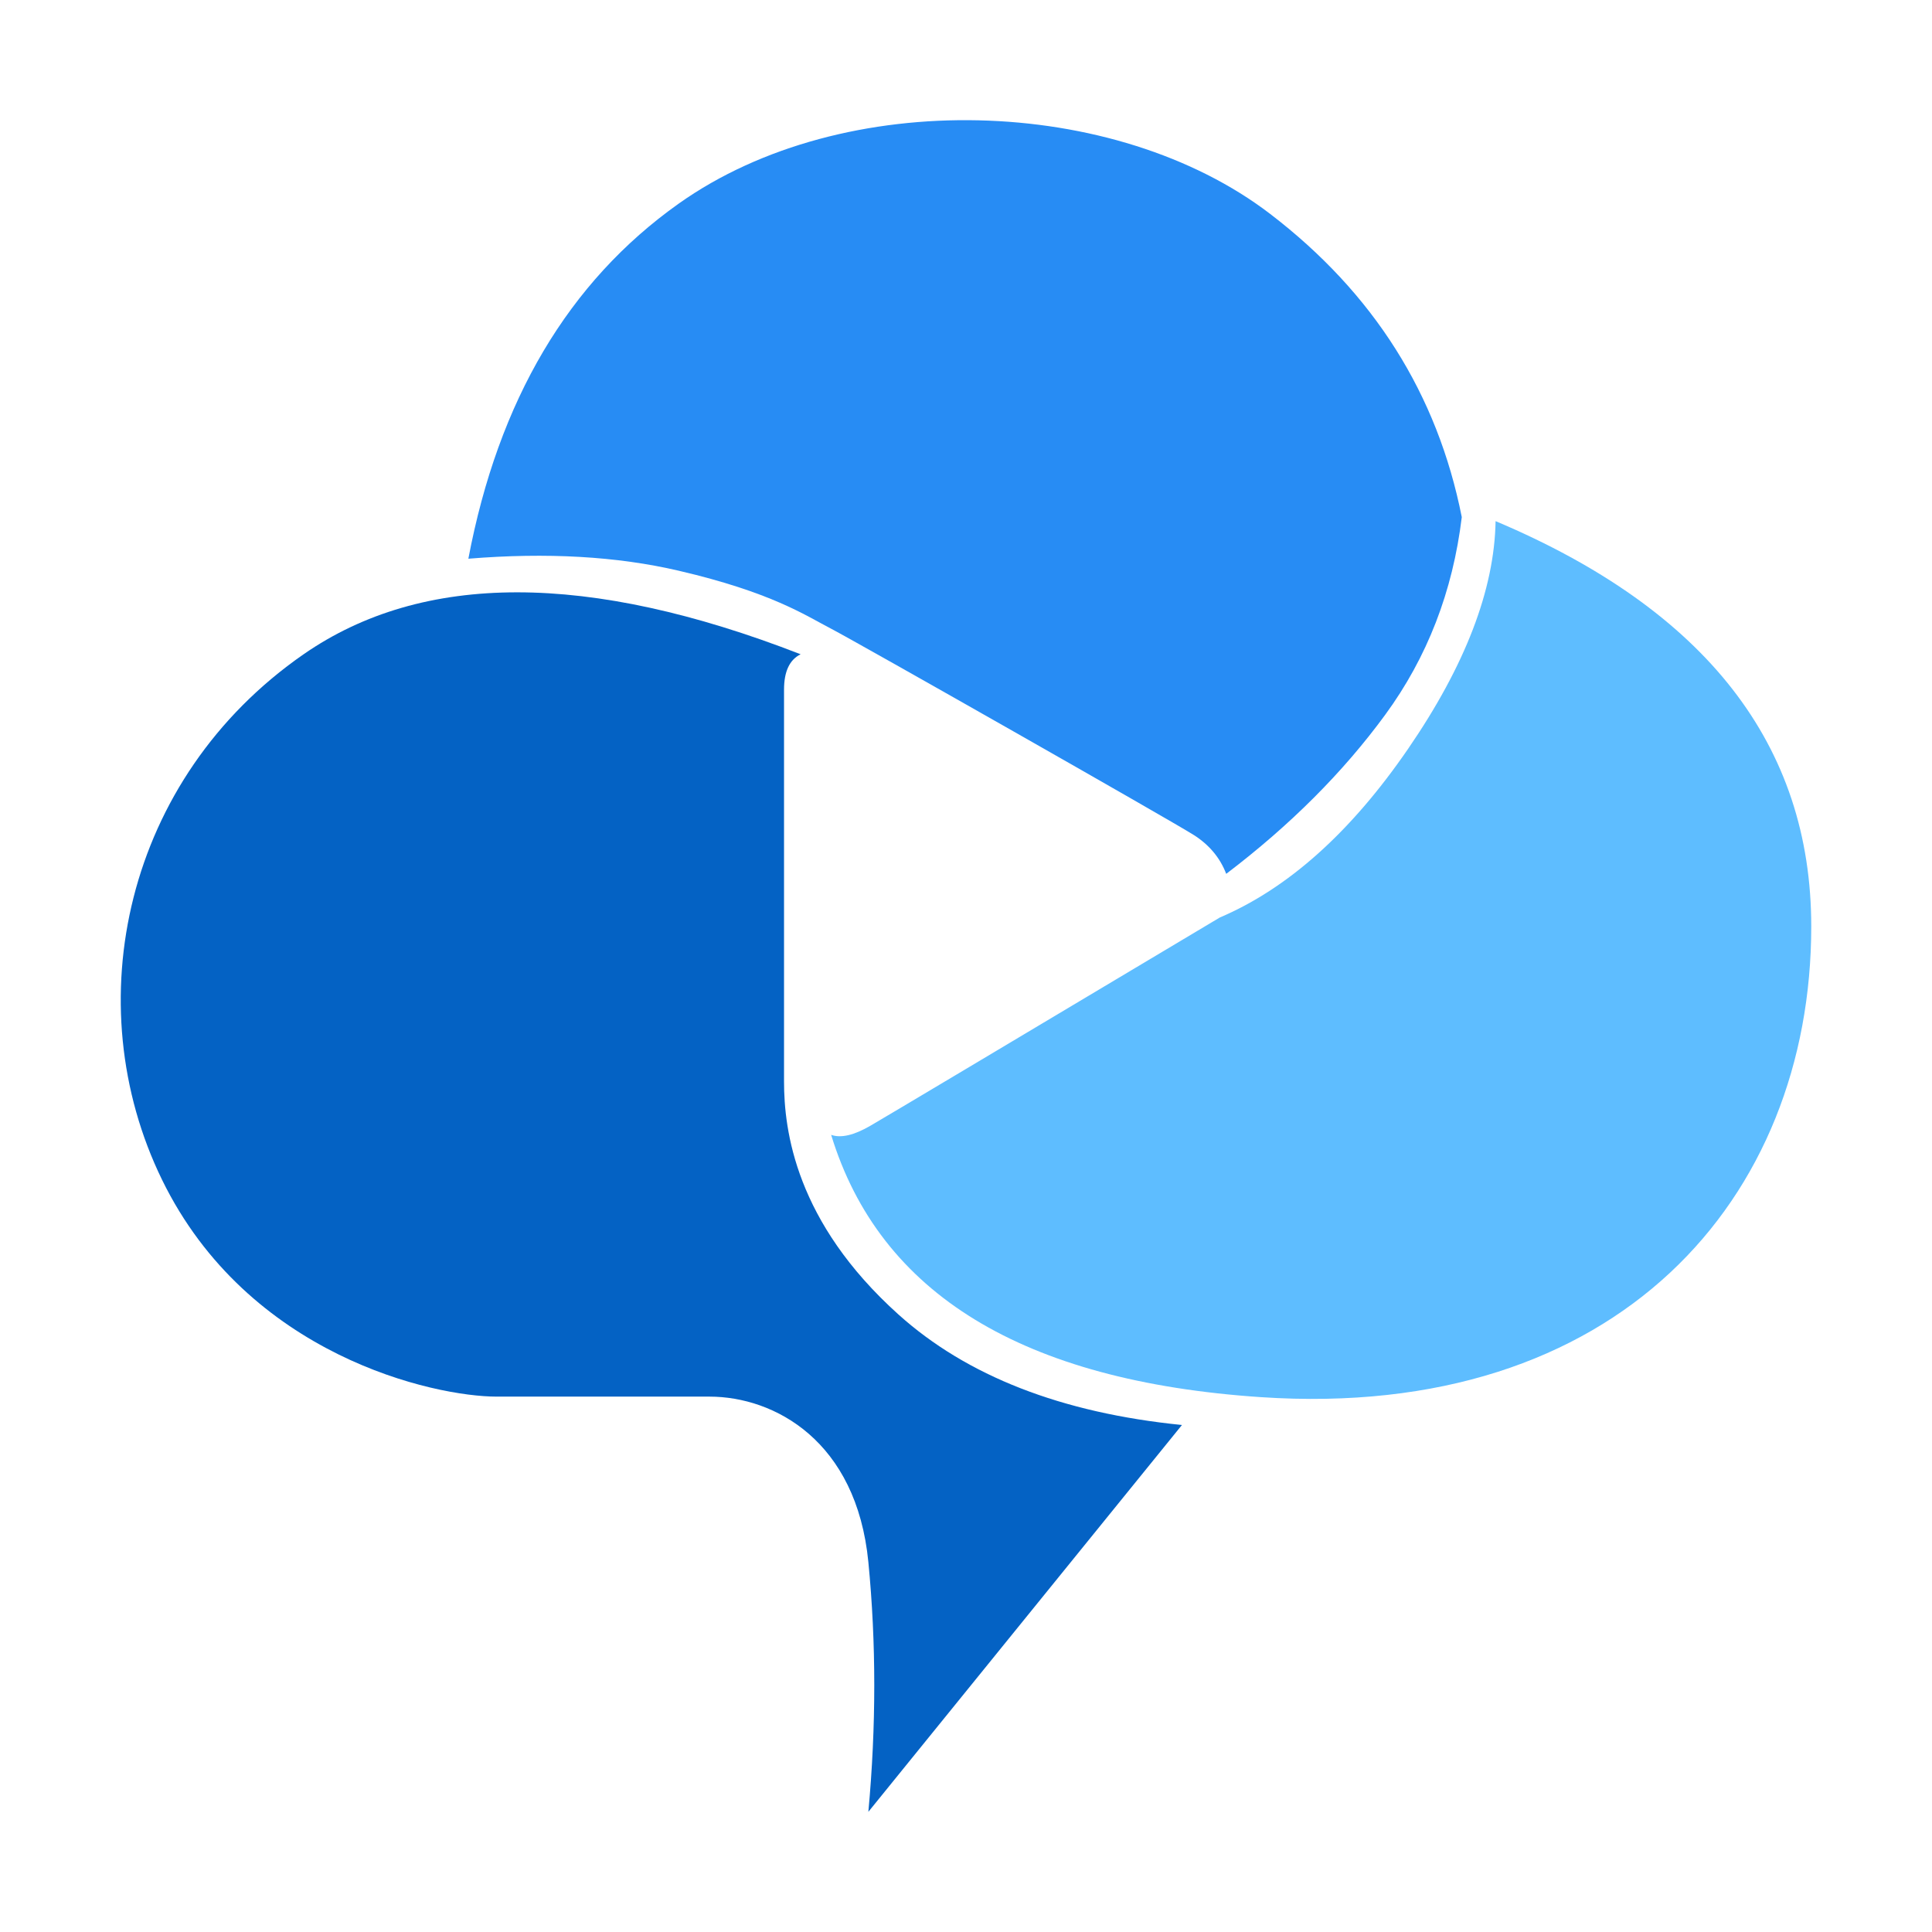
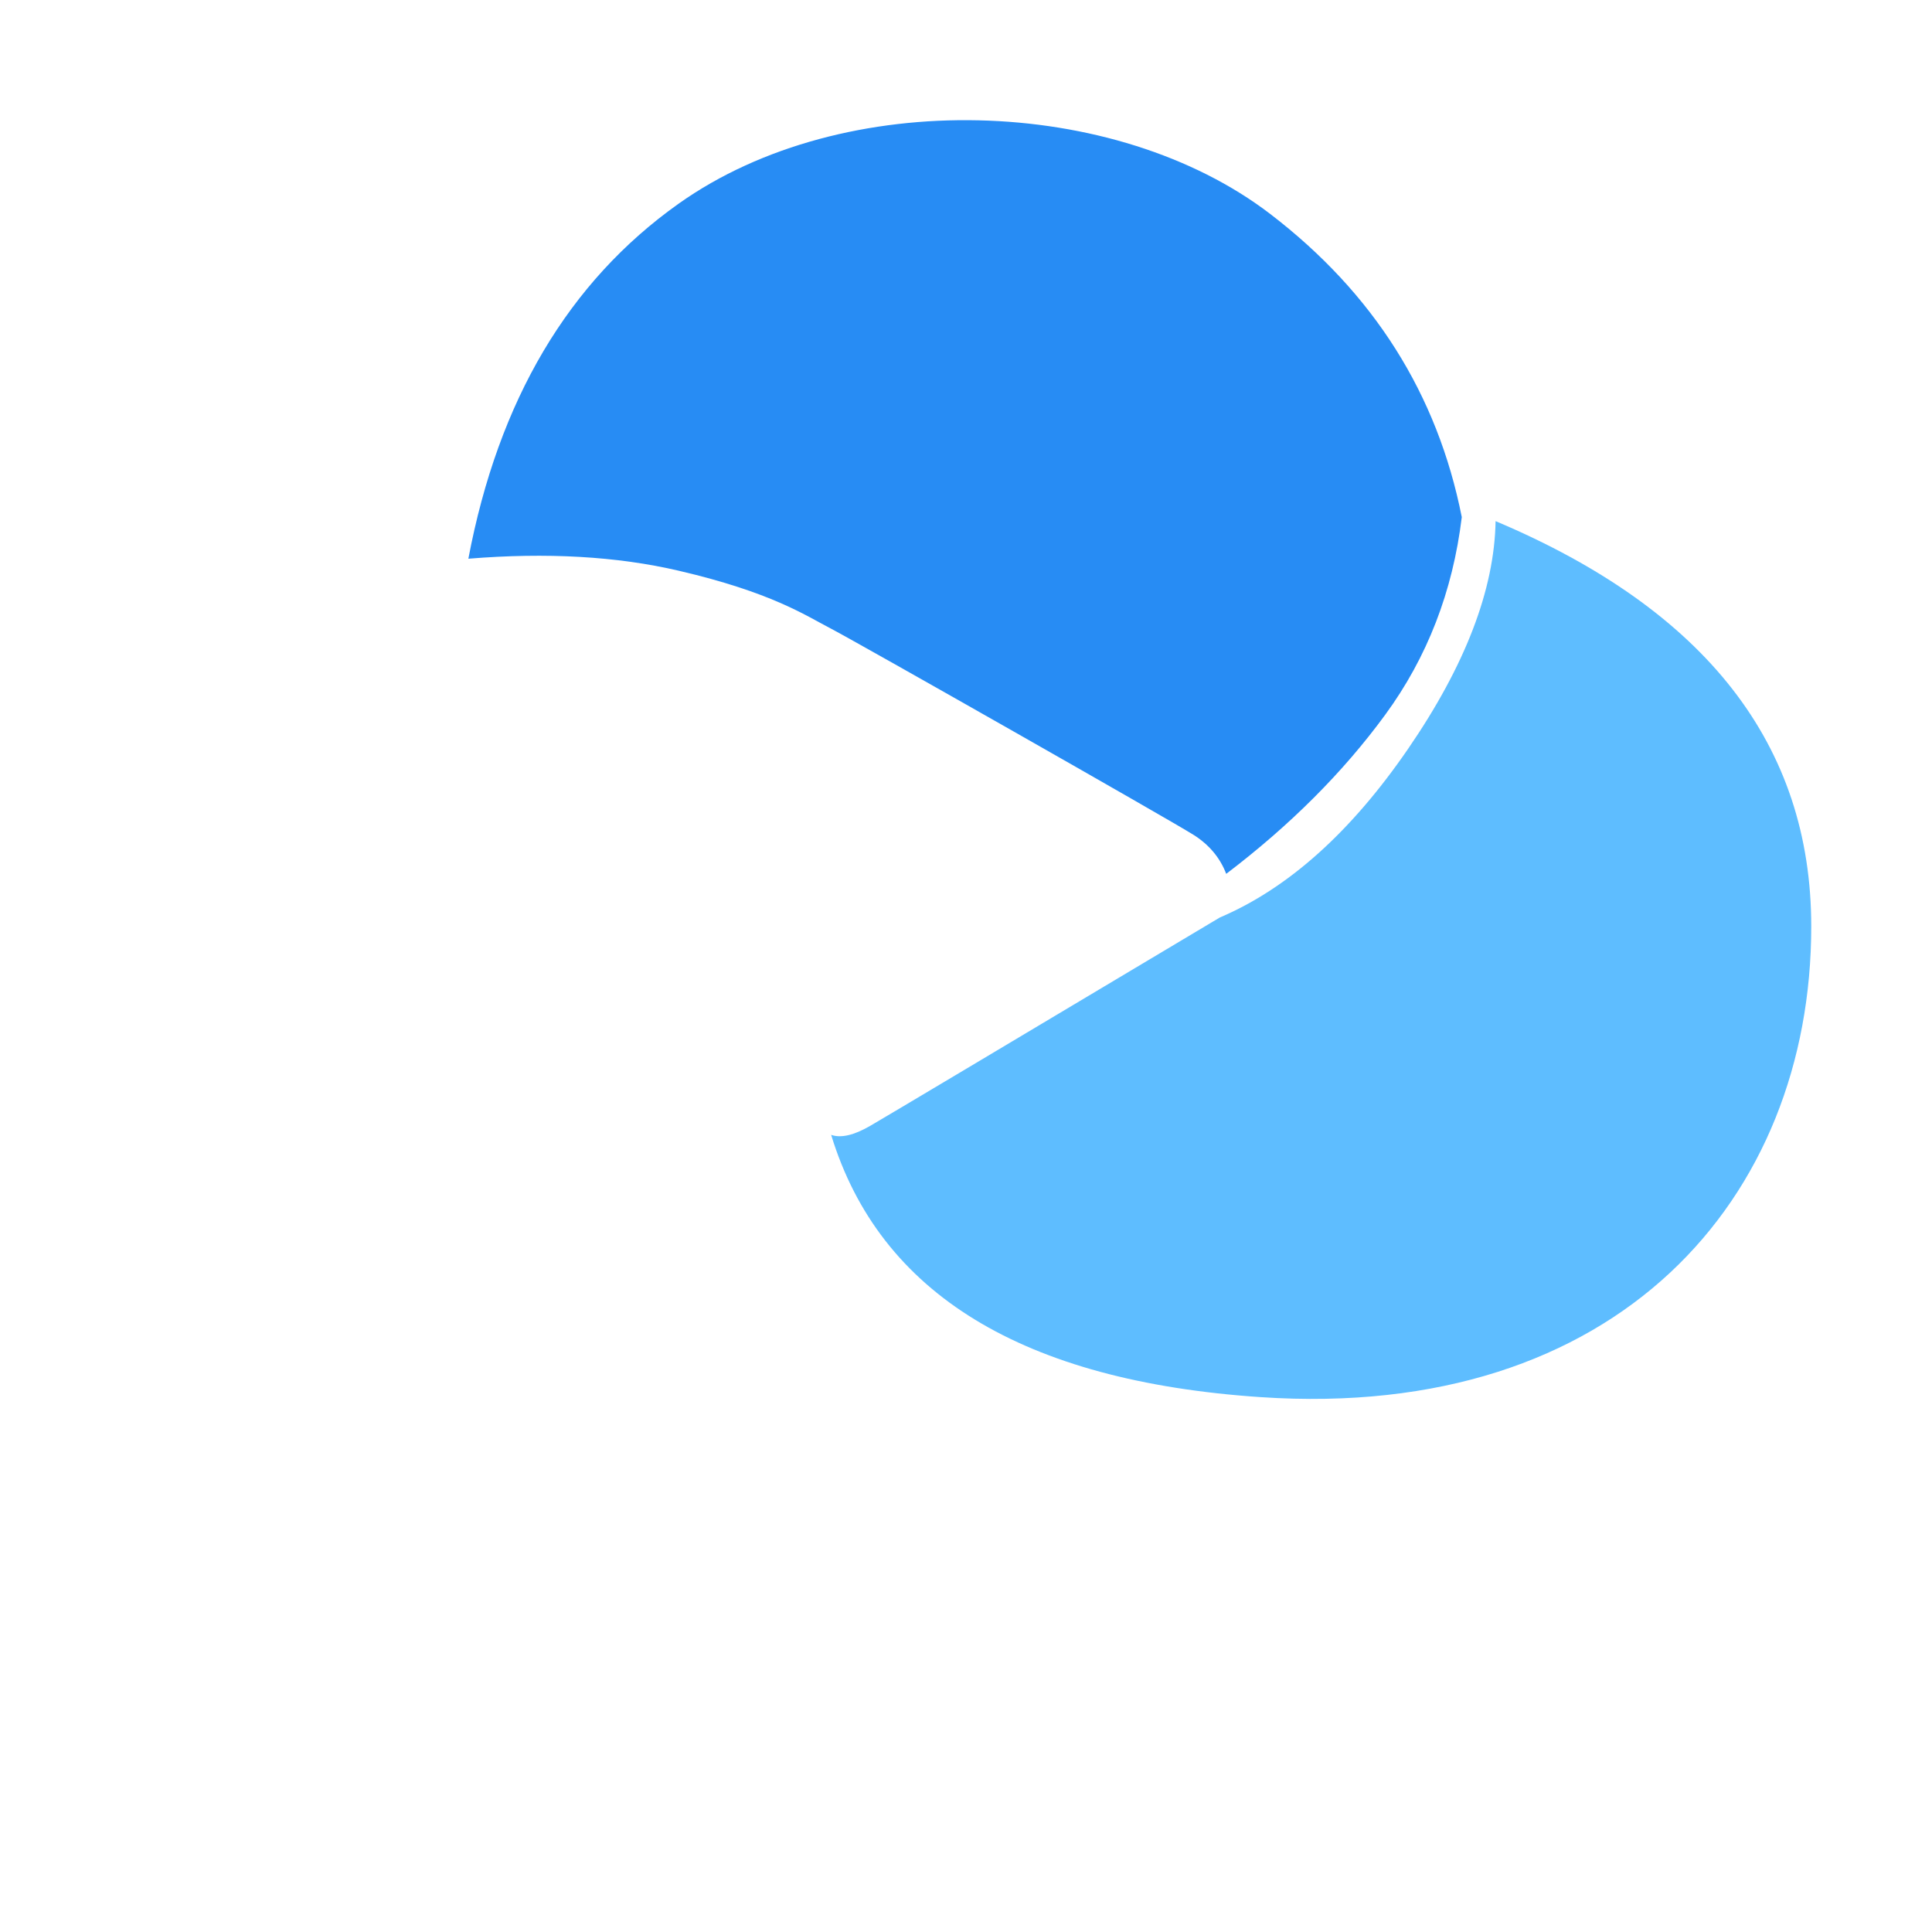
<svg xmlns="http://www.w3.org/2000/svg" width="80" height="80" viewBox="0 0 80 80" fill="none">
-   <path fill-rule="evenodd" clip-rule="evenodd" d="M33.152 27.092C32.694 27.317 32.465 27.805 32.465 28.556C32.465 29.682 32.465 42.746 32.465 44.781C32.465 46.817 32.944 50.598 37.199 54.427C40.036 56.979 43.95 58.505 48.942 59.006L35.957 75.024C36.283 71.476 36.283 68.029 35.957 64.682C35.468 59.662 32.068 57.831 29.376 57.831C26.684 57.831 23.161 57.831 20.57 57.831C17.98 57.831 10.274 56.15 6.711 48.854C3.148 41.558 5.172 32.223 12.571 27.092C17.503 23.672 24.364 23.672 33.152 27.092Z" fill="#0462C4" />
  <path fill-rule="evenodd" clip-rule="evenodd" d="M19.394 23.135C22.641 22.87 25.544 23.035 28.103 23.632C31.941 24.527 33.337 25.474 34.408 26.03C35.479 26.586 48.47 33.965 49.431 34.575C50.071 34.982 50.519 35.518 50.775 36.184C53.423 34.172 55.617 31.977 57.358 29.598C59.099 27.22 60.156 24.491 60.529 21.413C59.52 16.321 56.877 12.136 52.599 8.861C46.183 3.947 34.947 3.574 28.103 8.432C23.54 11.671 20.637 16.573 19.394 23.135Z" fill="#278CF4" />
  <path fill-rule="evenodd" clip-rule="evenodd" d="M61.929 21.579C61.88 24.42 60.671 27.564 58.303 31.012C55.935 34.46 53.337 36.787 50.509 37.992C41.541 43.346 36.719 46.22 36.042 46.614C35.365 47.008 34.823 47.135 34.416 46.992C36.426 53.574 42.357 57.194 52.211 57.853C66.992 58.842 75 49.631 75 38.362C75 30.849 70.643 25.255 61.929 21.579Z" fill="#5EBDFF" />
</svg>